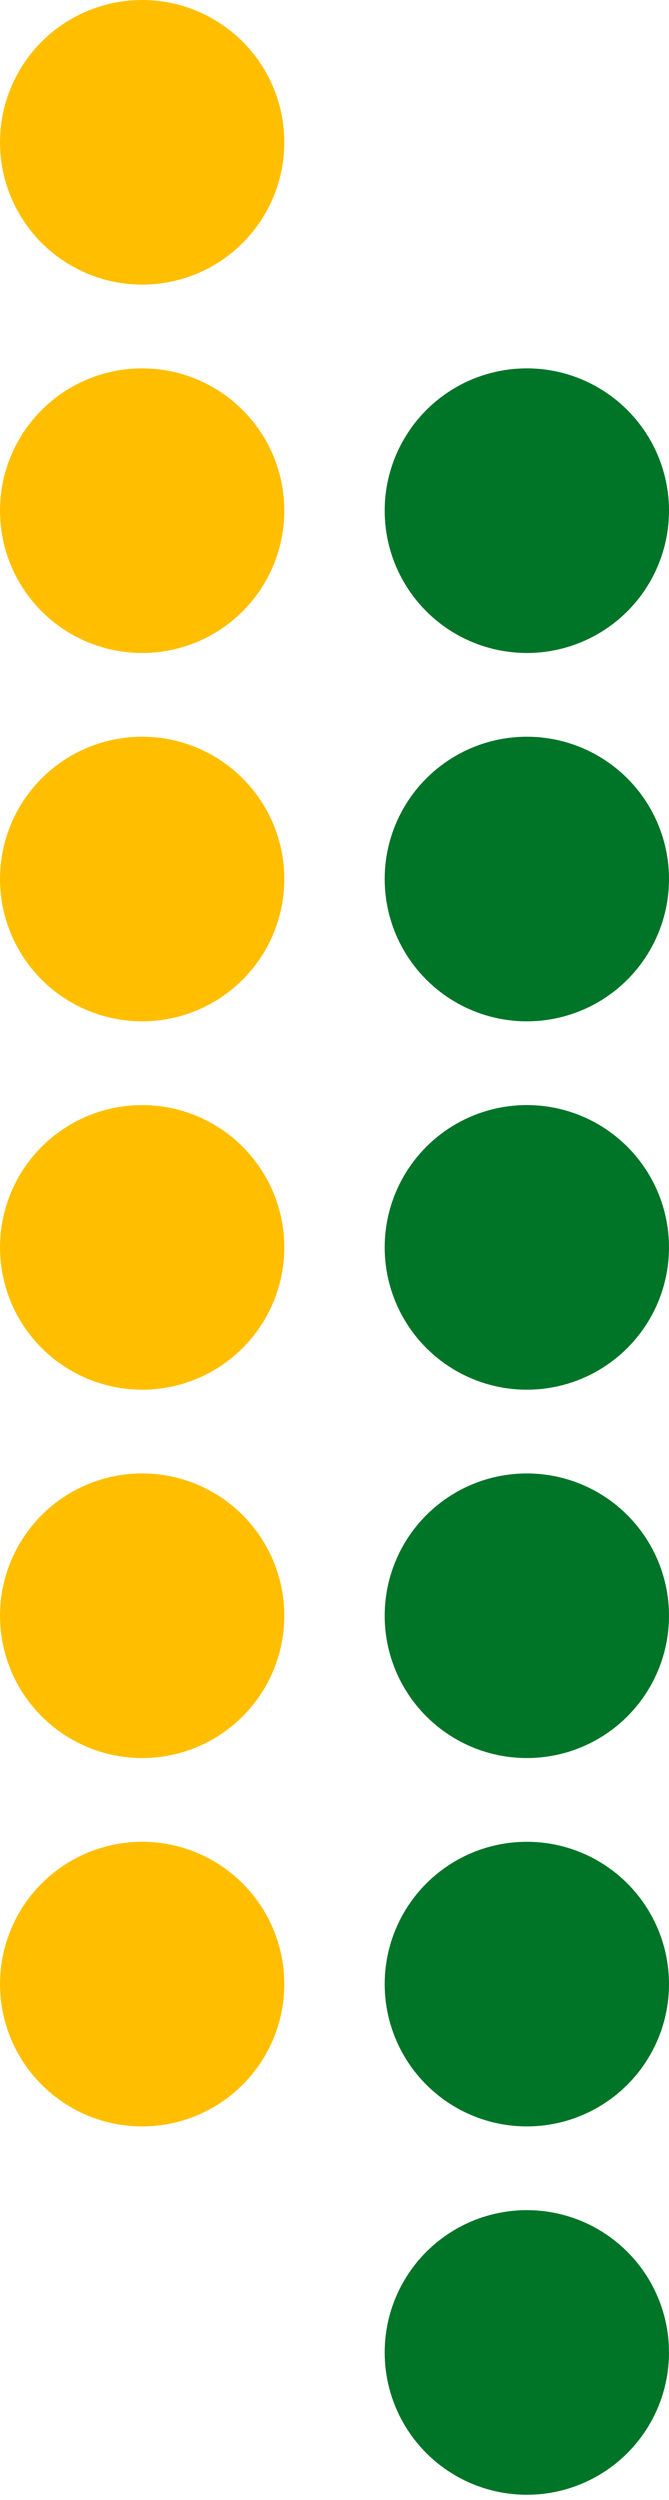
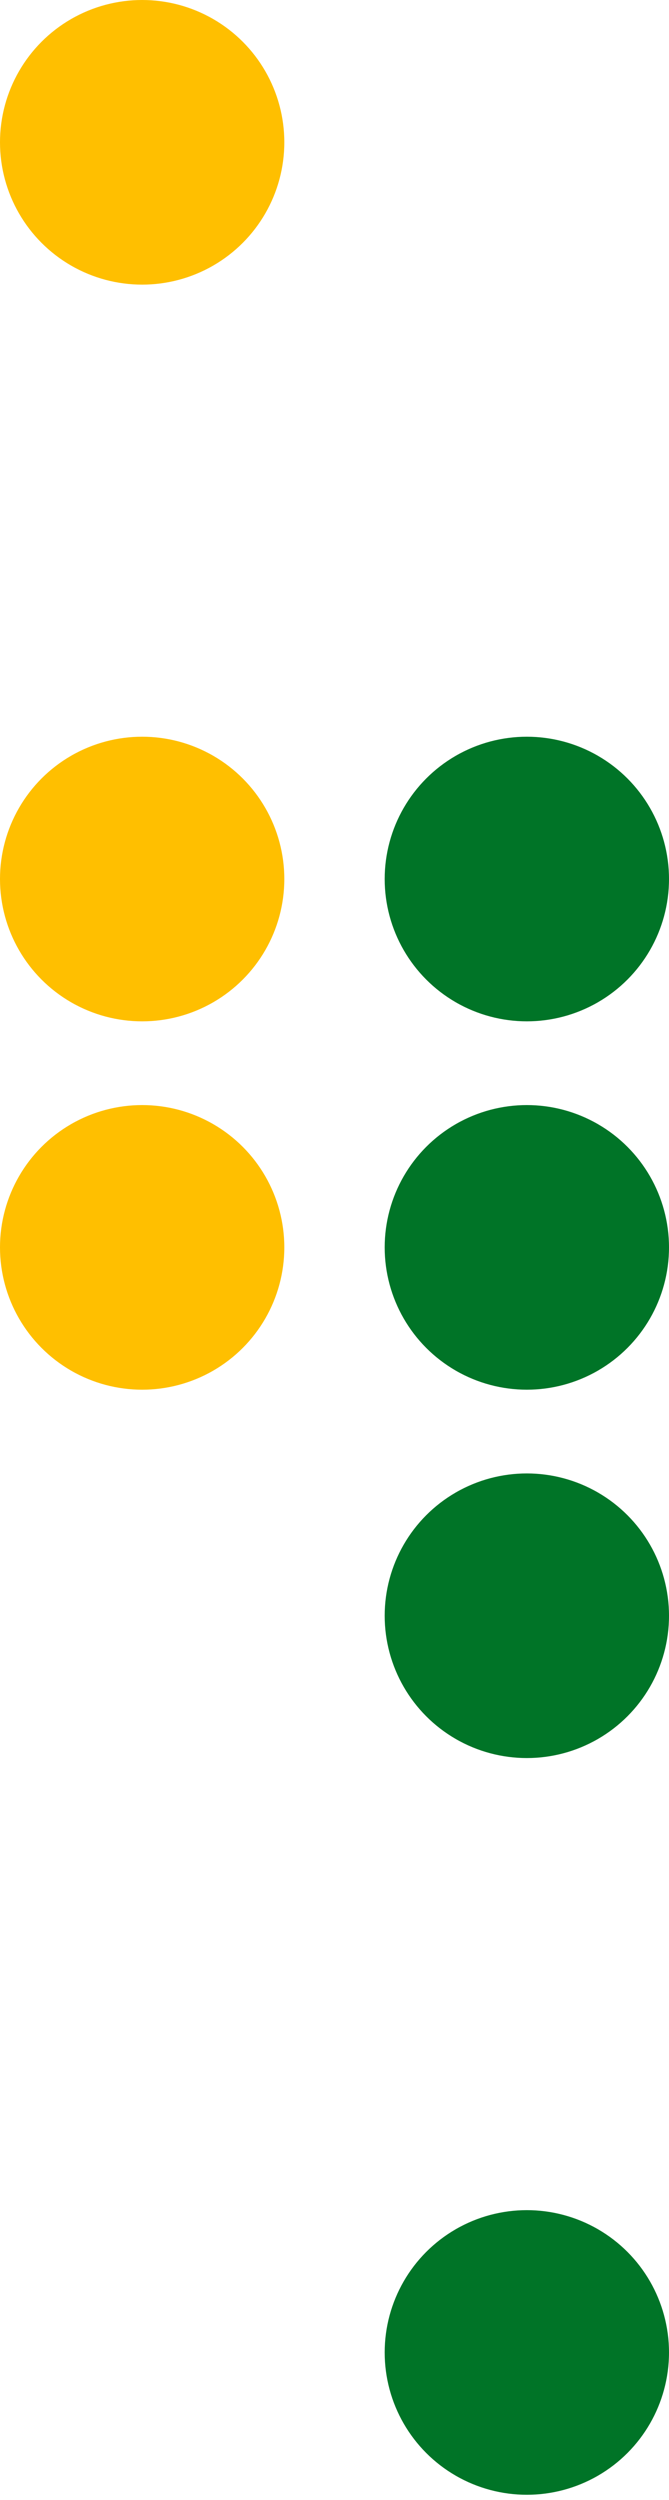
<svg xmlns="http://www.w3.org/2000/svg" width="101" height="377" viewBox="0 0 101 377" fill="none">
  <g id="Group 181">
    <circle id="Ellipse 72" cx="21.462" cy="21.462" r="21.462" fill="#FFBF00" />
-     <circle id="Ellipse 78" cx="79.538" cy="77.013" r="21.462" fill="#007427" />
-     <circle id="Ellipse 73" cx="21.462" cy="77.013" r="21.462" fill="#FFBF00" />
    <circle id="Ellipse 79" cx="79.538" cy="132.562" r="21.462" fill="#007427" />
    <circle id="Ellipse 74" cx="21.462" cy="132.562" r="21.462" fill="#FFBF00" />
    <circle id="Ellipse 80" cx="79.538" cy="188.112" r="21.462" fill="#007427" />
    <circle id="Ellipse 75" cx="21.462" cy="188.112" r="21.462" fill="#FFBF00" />
    <circle id="Ellipse 81" cx="79.538" cy="243.663" r="21.462" fill="#007427" />
-     <circle id="Ellipse 76" cx="21.462" cy="243.663" r="21.462" fill="#FFBF00" />
-     <circle id="Ellipse 82" cx="79.538" cy="299.212" r="21.462" fill="#007427" />
-     <circle id="Ellipse 77" cx="21.462" cy="299.212" r="21.462" fill="#FFBF00" />
    <circle id="Ellipse 83" cx="79.538" cy="354.763" r="21.462" fill="#007427" />
  </g>
</svg>